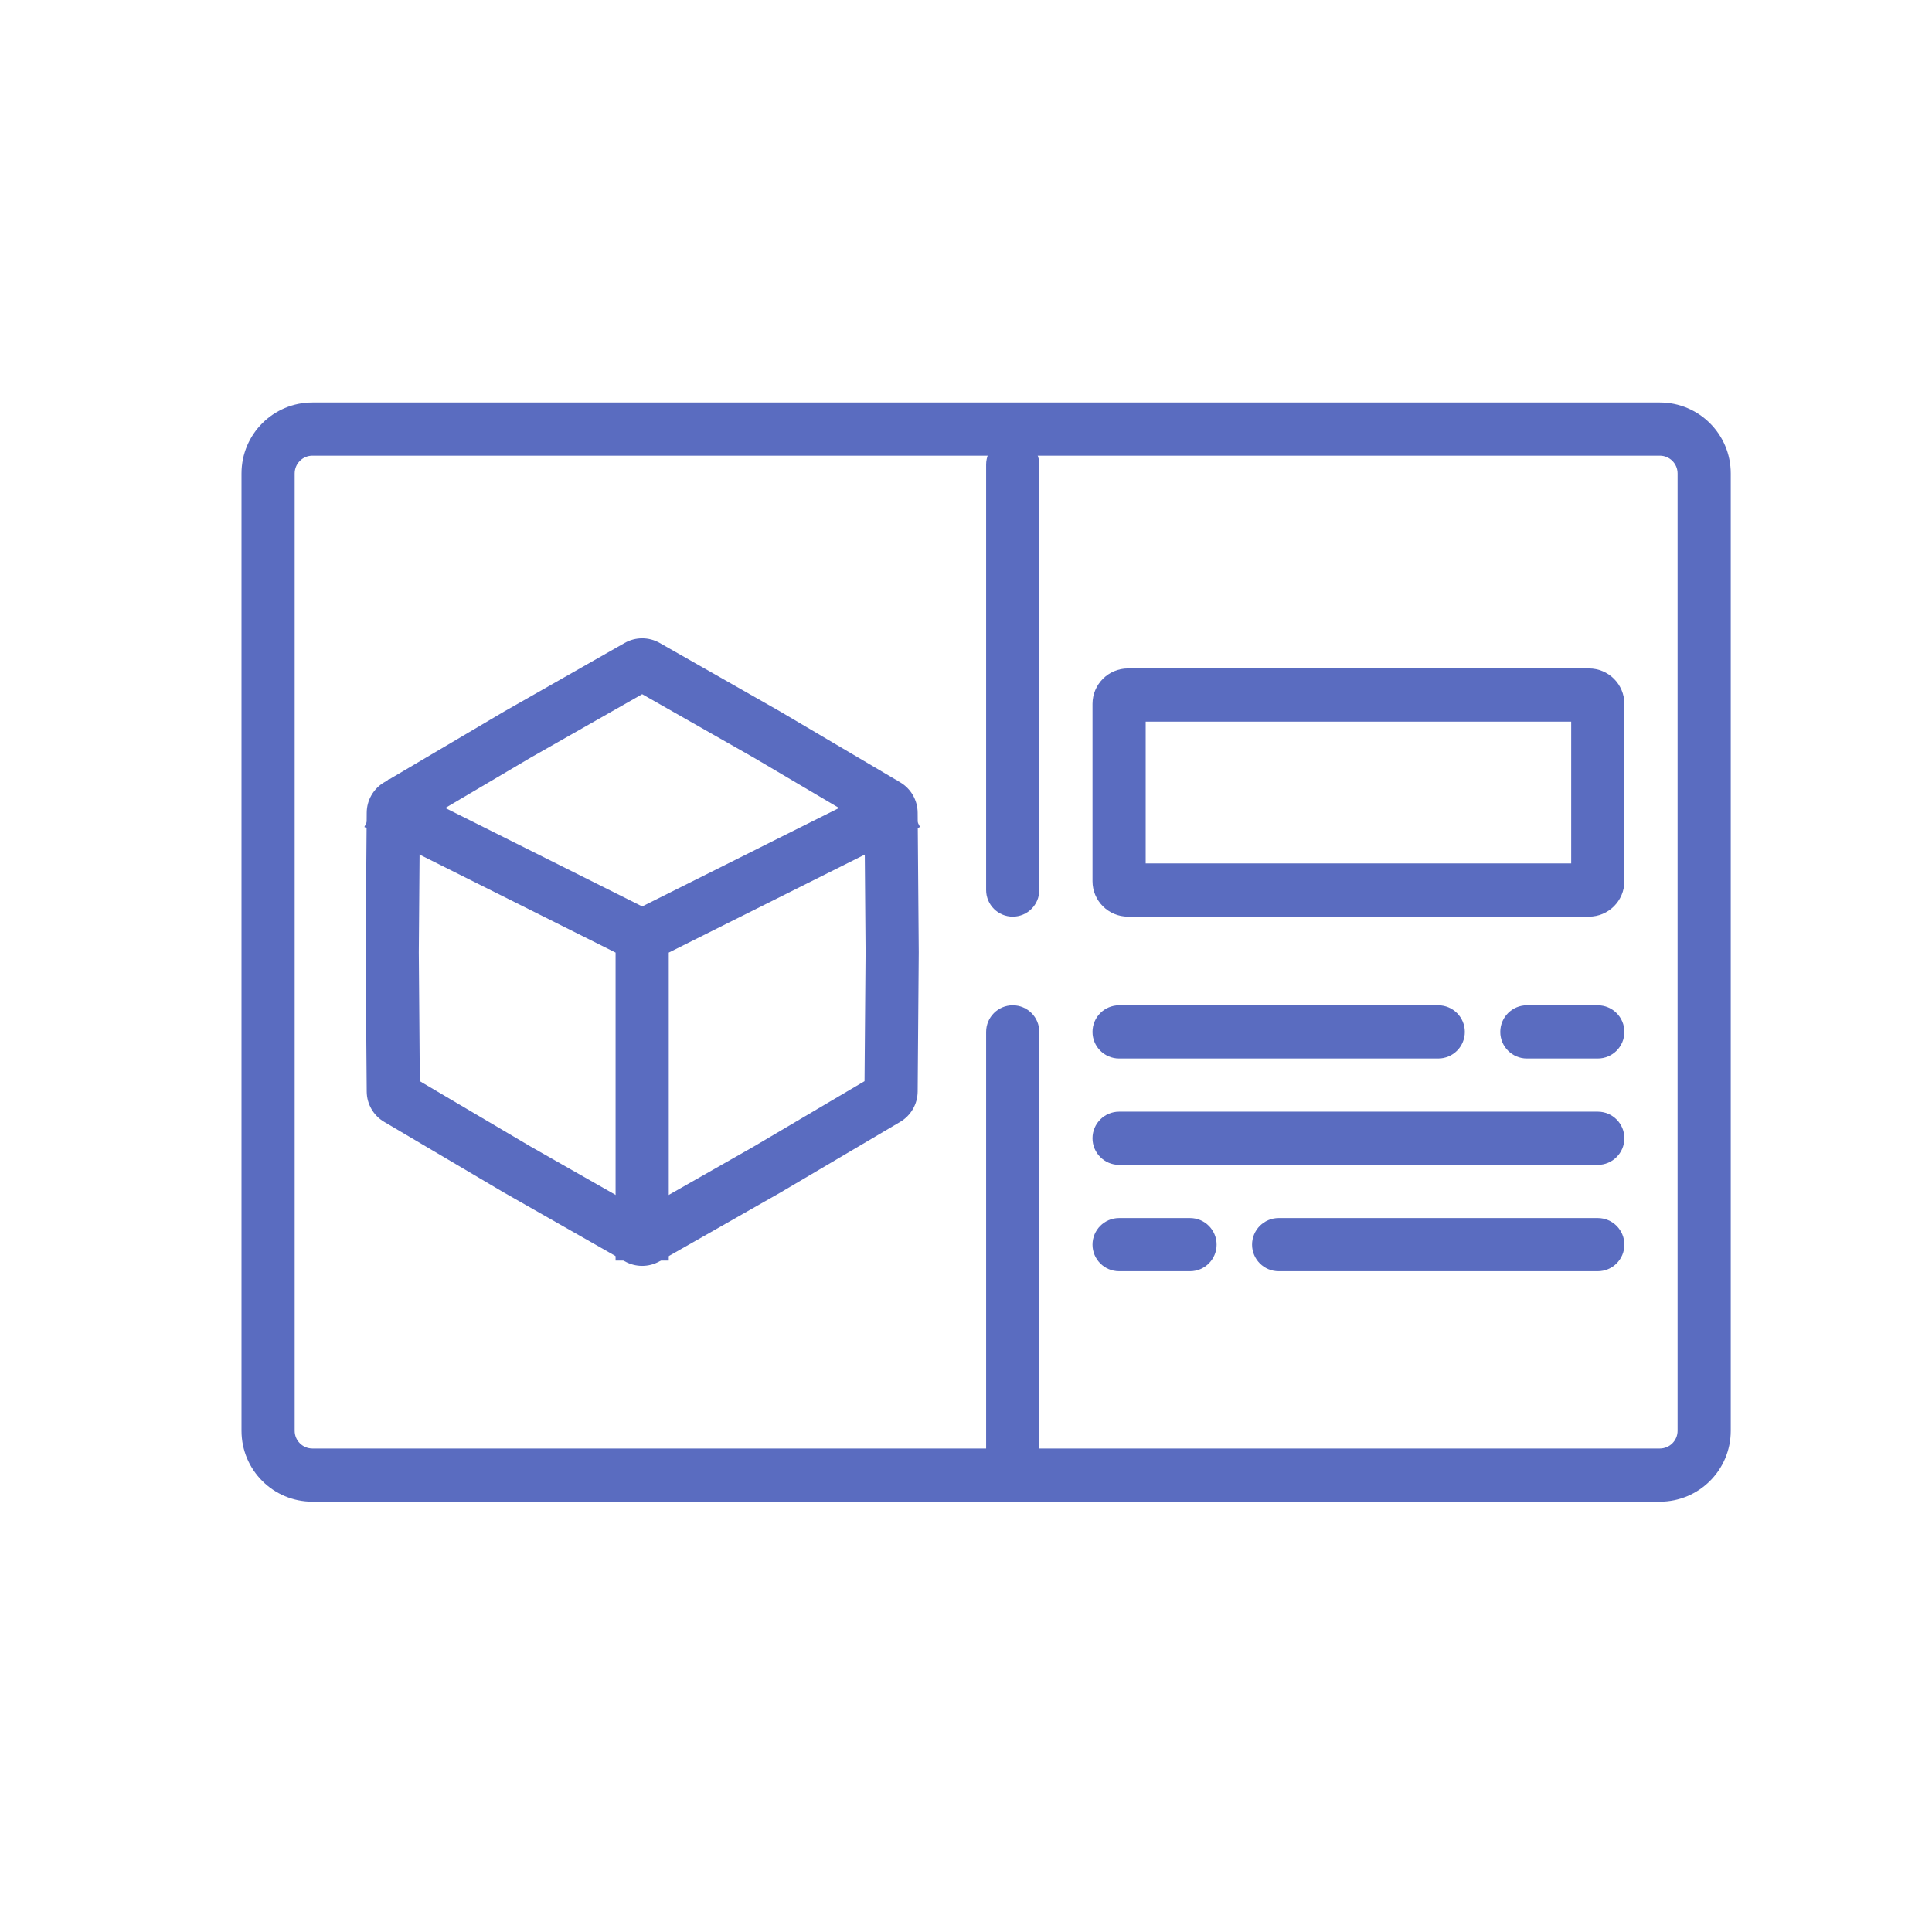
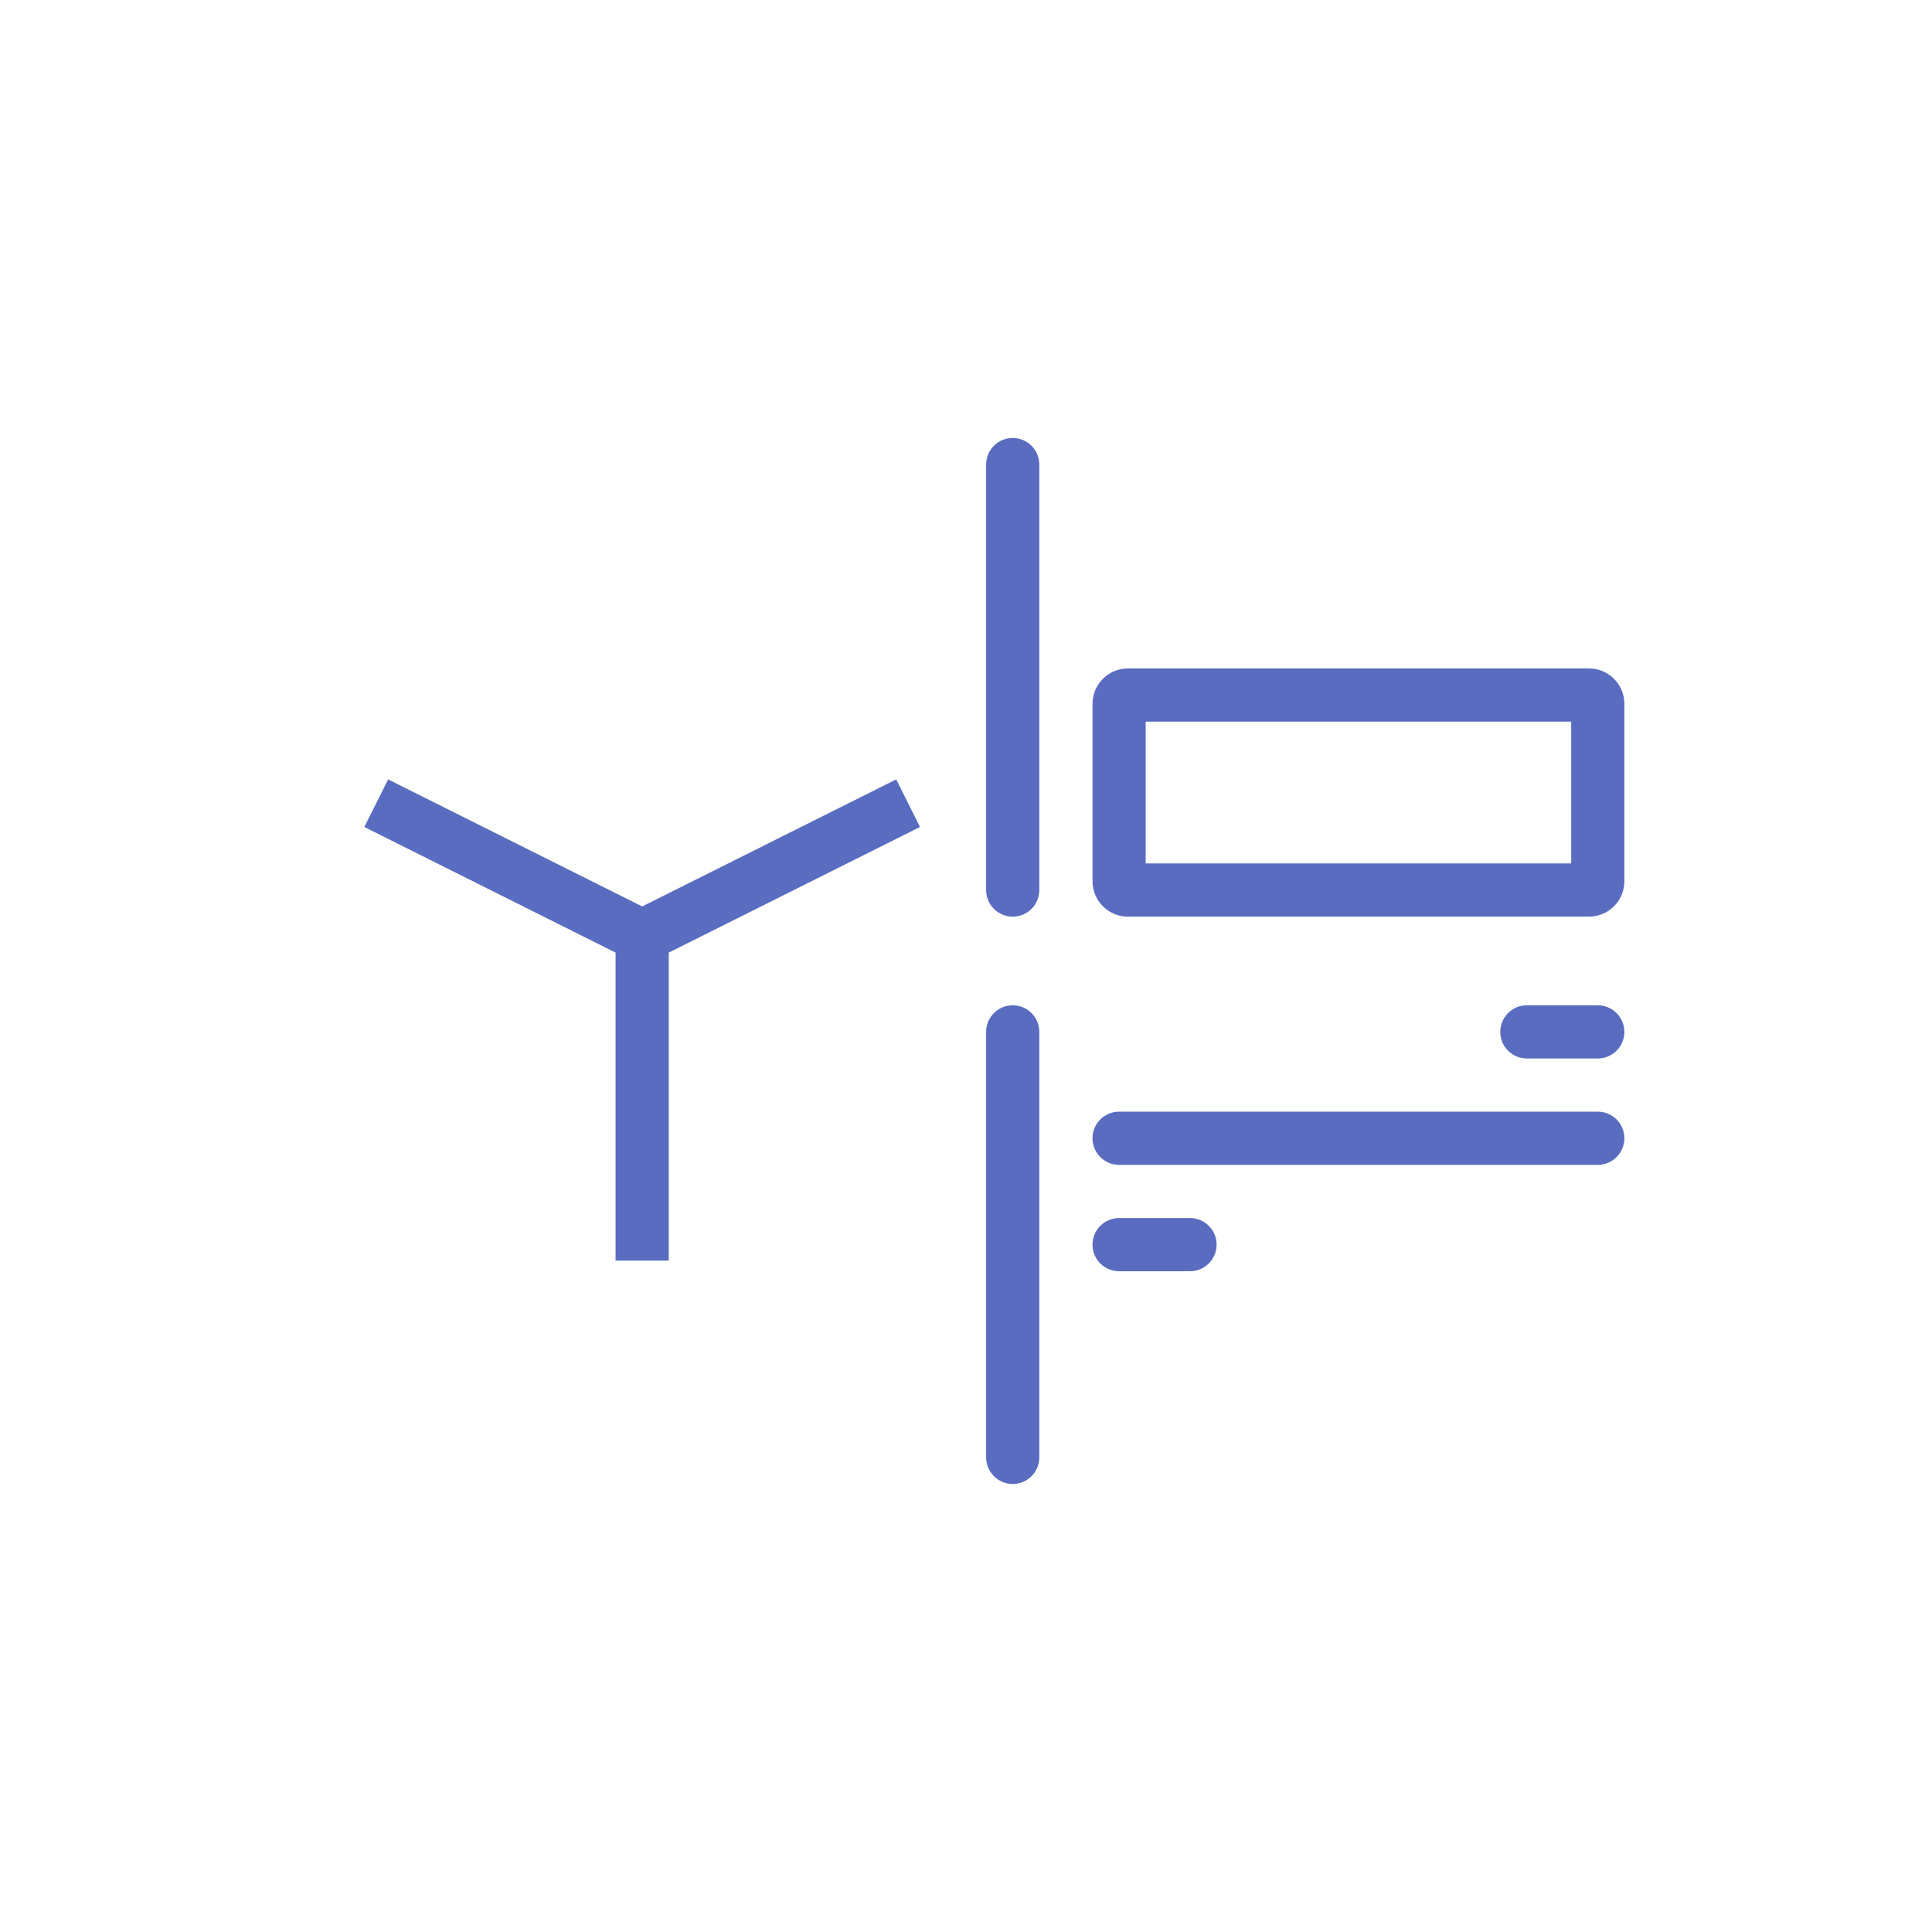
<svg xmlns="http://www.w3.org/2000/svg" width="48" height="48" viewBox="0 0 48 48" fill="none">
  <g id="icon 37">
    <g id="Vector">
-       <path fill-rule="evenodd" clip-rule="evenodd" d="M15.955 17.247L13.182 18.824L10.43 20.448L10.405 23.655L10.43 26.861L13.182 28.485L15.955 30.063L18.728 28.485L21.479 26.861L21.505 23.655L21.479 20.448L18.728 18.824L15.955 17.247ZM19.39 17.681L16.39 15.974C16.12 15.82 15.789 15.82 15.519 15.974L12.519 17.681L9.544 19.437C9.278 19.594 9.113 19.88 9.111 20.189L9.083 23.655L9.111 27.121C9.113 27.43 9.278 27.715 9.544 27.872L12.519 29.628L15.519 31.335C15.789 31.489 16.12 31.489 16.39 31.335L19.39 29.628L22.366 27.872C22.632 27.715 22.796 27.43 22.799 27.121L22.826 23.655L22.799 20.189C22.796 19.88 22.632 19.594 22.366 19.437L19.39 17.681Z" fill="#5A6CC0" />
      <path fill-rule="evenodd" clip-rule="evenodd" d="M15.294 23.667L9.052 20.546L9.643 19.364L15.955 22.52L22.266 19.364L22.857 20.546L16.615 23.667V31.319H15.294V23.667Z" fill="#5A6CC0" />
-       <path fill-rule="evenodd" clip-rule="evenodd" d="M41.238 11.321H7.762C7.519 11.321 7.321 11.519 7.321 11.762V35.548C7.321 35.791 7.519 35.988 7.762 35.988H41.238C41.481 35.988 41.679 35.791 41.679 35.548V11.762C41.679 11.519 41.481 11.321 41.238 11.321ZM7.762 10C6.789 10 6 10.789 6 11.762V35.548C6 36.521 6.789 37.309 7.762 37.309H41.238C42.211 37.309 43 36.521 43 35.548V11.762C43 10.789 42.211 10 41.238 10H7.762Z" fill="#5A6CC0" />
      <path fill-rule="evenodd" clip-rule="evenodd" d="M25.161 10.881C25.526 10.881 25.821 11.177 25.821 11.542V22.113C25.821 22.478 25.526 22.774 25.161 22.774C24.796 22.774 24.5 22.478 24.5 22.113V11.542C24.5 11.177 24.796 10.881 25.161 10.881Z" fill="#5A6CC0" />
      <path fill-rule="evenodd" clip-rule="evenodd" d="M25.161 24.976C25.526 24.976 25.821 25.272 25.821 25.637V36.208C25.821 36.573 25.526 36.869 25.161 36.869C24.796 36.869 24.5 36.573 24.5 36.208V25.637C24.5 25.272 24.796 24.976 25.161 24.976Z" fill="#5A6CC0" />
-       <path fill-rule="evenodd" clip-rule="evenodd" d="M36.393 25.637C36.393 26.002 36.097 26.298 35.732 26.298H27.804C27.439 26.298 27.143 26.002 27.143 25.637C27.143 25.272 27.439 24.976 27.804 24.976H35.732C36.097 24.976 36.393 25.272 36.393 25.637Z" fill="#5A6CC0" />
-       <path fill-rule="evenodd" clip-rule="evenodd" d="M40.357 30.923C40.357 31.288 40.061 31.583 39.696 31.583H31.768C31.403 31.583 31.107 31.288 31.107 30.923C31.107 30.558 31.403 30.262 31.768 30.262H39.696C40.061 30.262 40.357 30.558 40.357 30.923Z" fill="#5A6CC0" />
      <path fill-rule="evenodd" clip-rule="evenodd" d="M40.357 28.28C40.357 28.645 40.061 28.941 39.696 28.941H27.804C27.439 28.941 27.143 28.645 27.143 28.28C27.143 27.915 27.439 27.619 27.804 27.619H39.696C40.061 27.619 40.357 27.915 40.357 28.28Z" fill="#5A6CC0" />
      <path fill-rule="evenodd" clip-rule="evenodd" d="M40.357 25.637C40.357 26.002 40.061 26.298 39.696 26.298H37.934C37.57 26.298 37.274 26.002 37.274 25.637C37.274 25.272 37.57 24.976 37.934 24.976H39.696C40.061 24.976 40.357 25.272 40.357 25.637Z" fill="#5A6CC0" />
      <path fill-rule="evenodd" clip-rule="evenodd" d="M30.226 30.923C30.226 31.288 29.93 31.583 29.566 31.583H27.804C27.439 31.583 27.143 31.288 27.143 30.923C27.143 30.558 27.439 30.262 27.804 30.262H29.566C29.93 30.262 30.226 30.558 30.226 30.923Z" fill="#5A6CC0" />
      <path fill-rule="evenodd" clip-rule="evenodd" d="M28.464 17.929V21.452H39.036V17.929H28.464ZM28.024 16.607C27.537 16.607 27.143 17.002 27.143 17.488V21.893C27.143 22.379 27.537 22.774 28.024 22.774H39.476C39.963 22.774 40.357 22.379 40.357 21.893V17.488C40.357 17.002 39.963 16.607 39.476 16.607H28.024Z" fill="#5A6CC0" />
    </g>
  </g>
</svg>